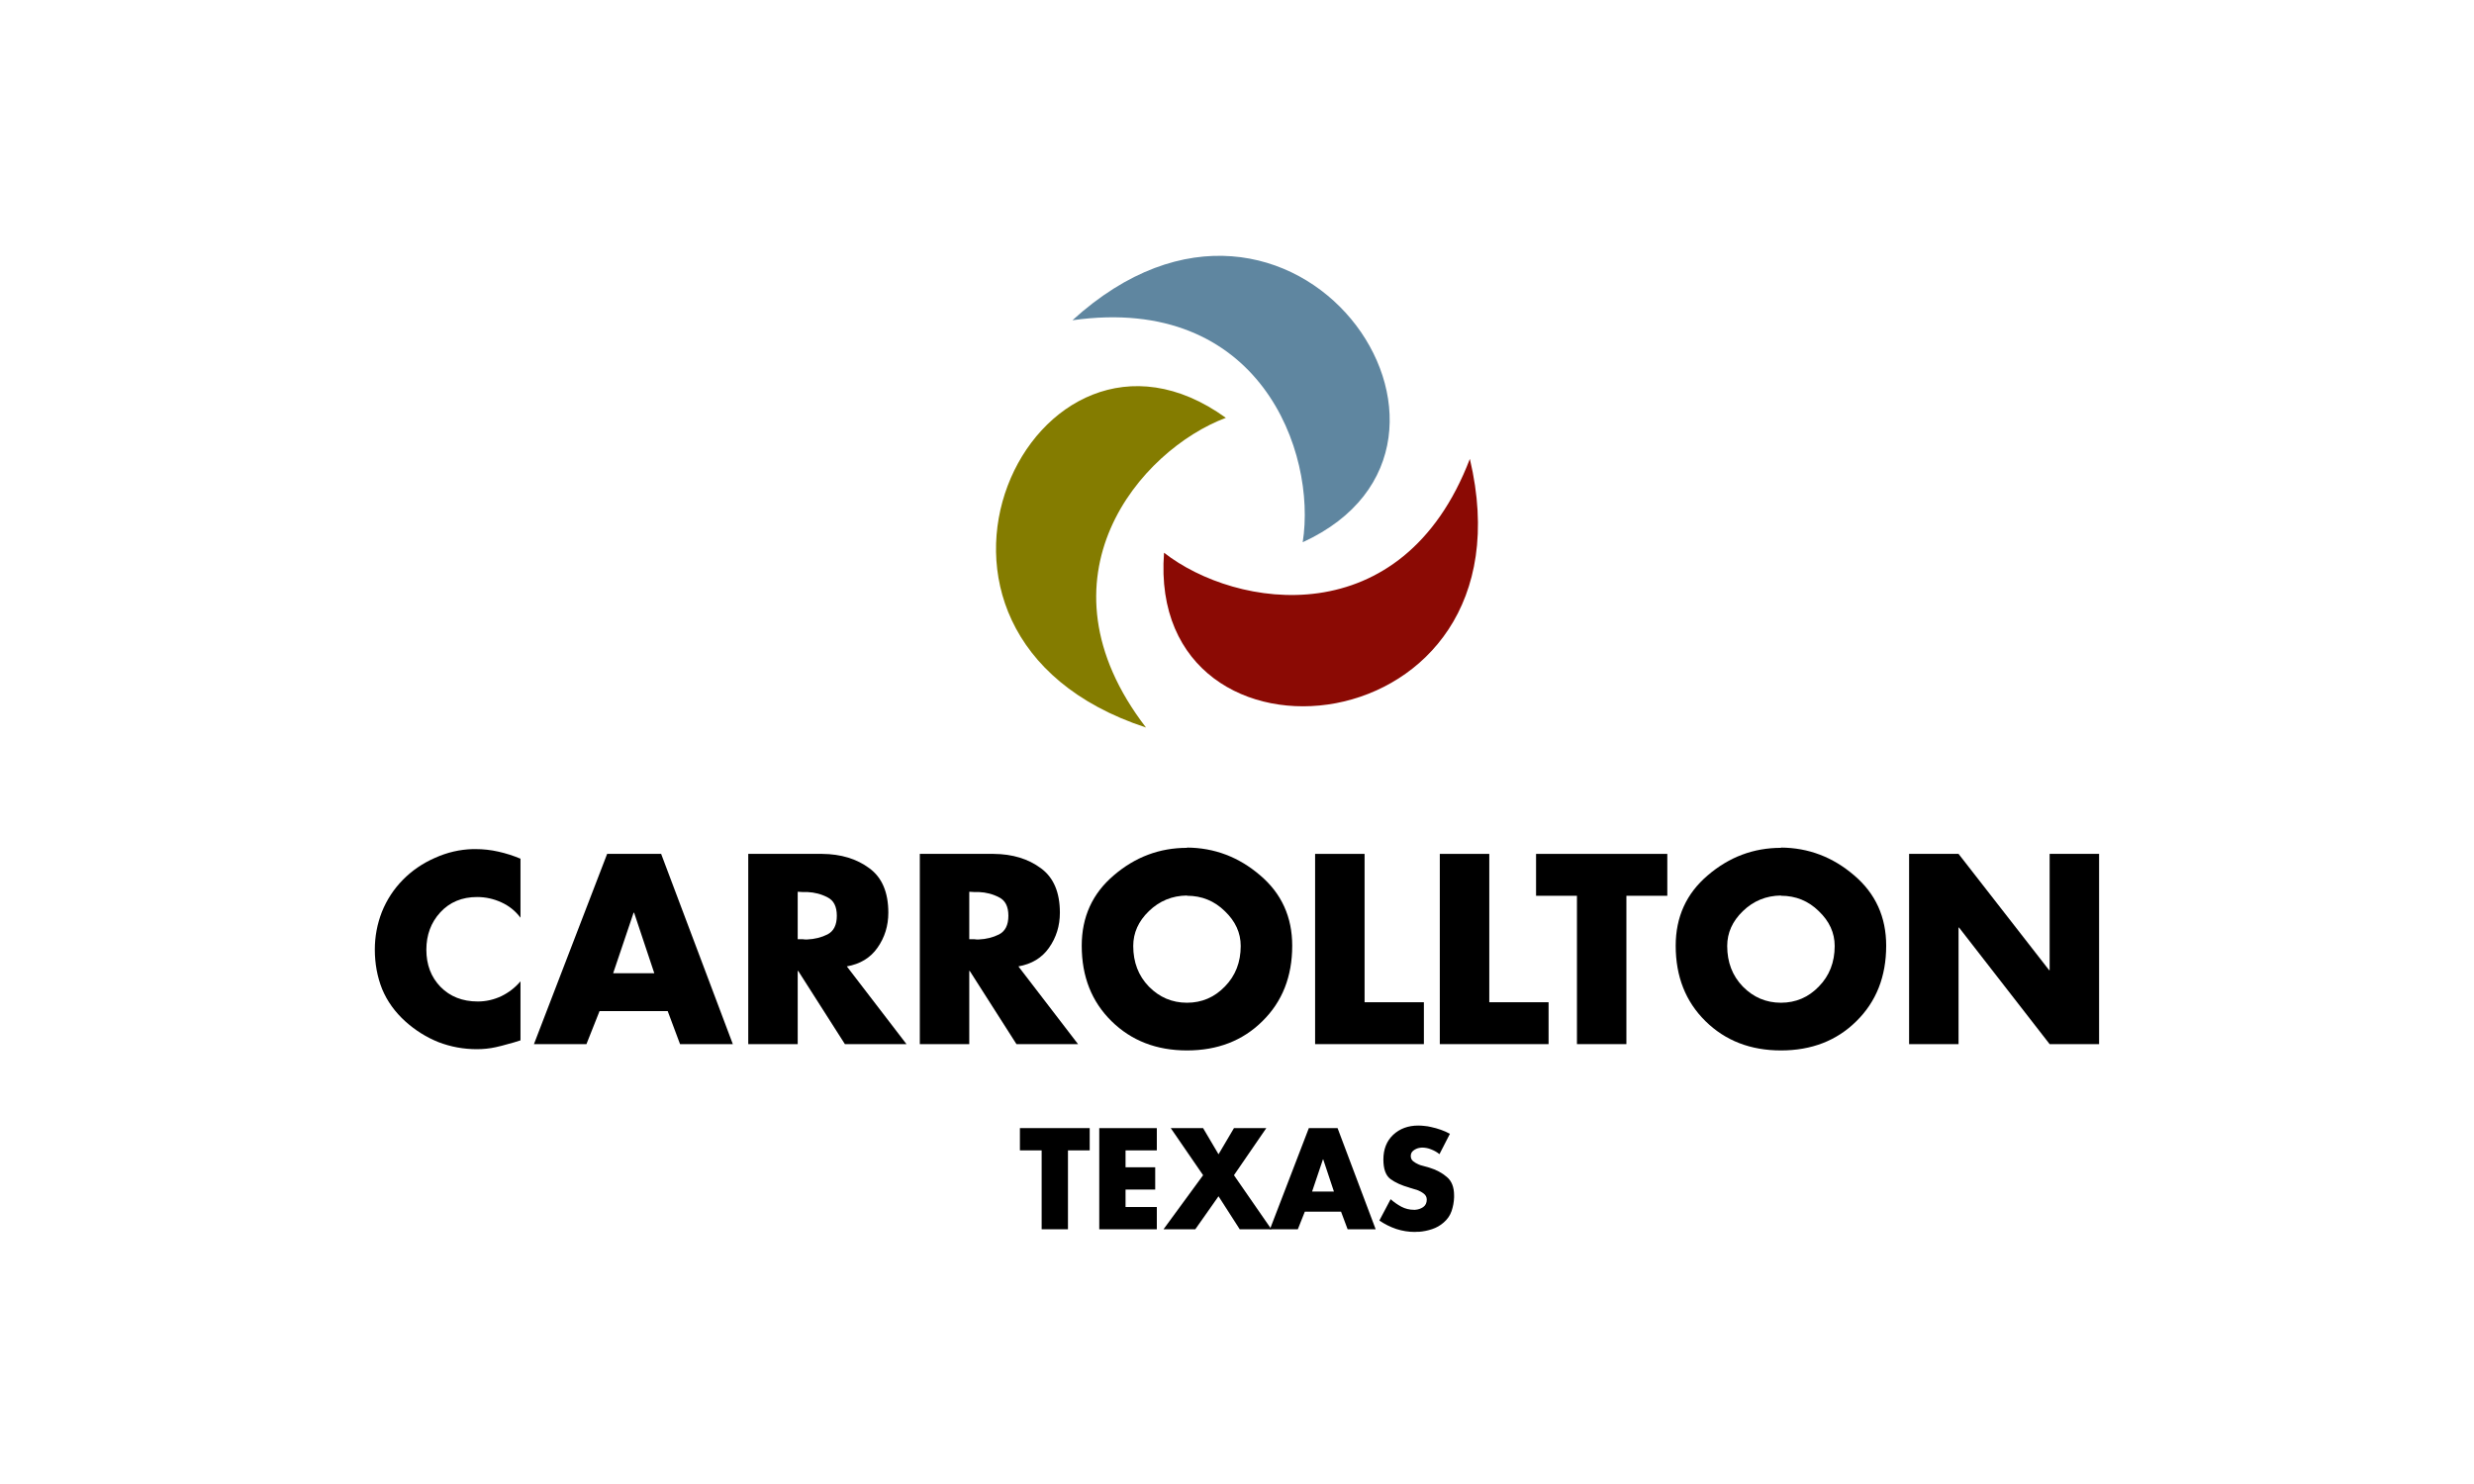
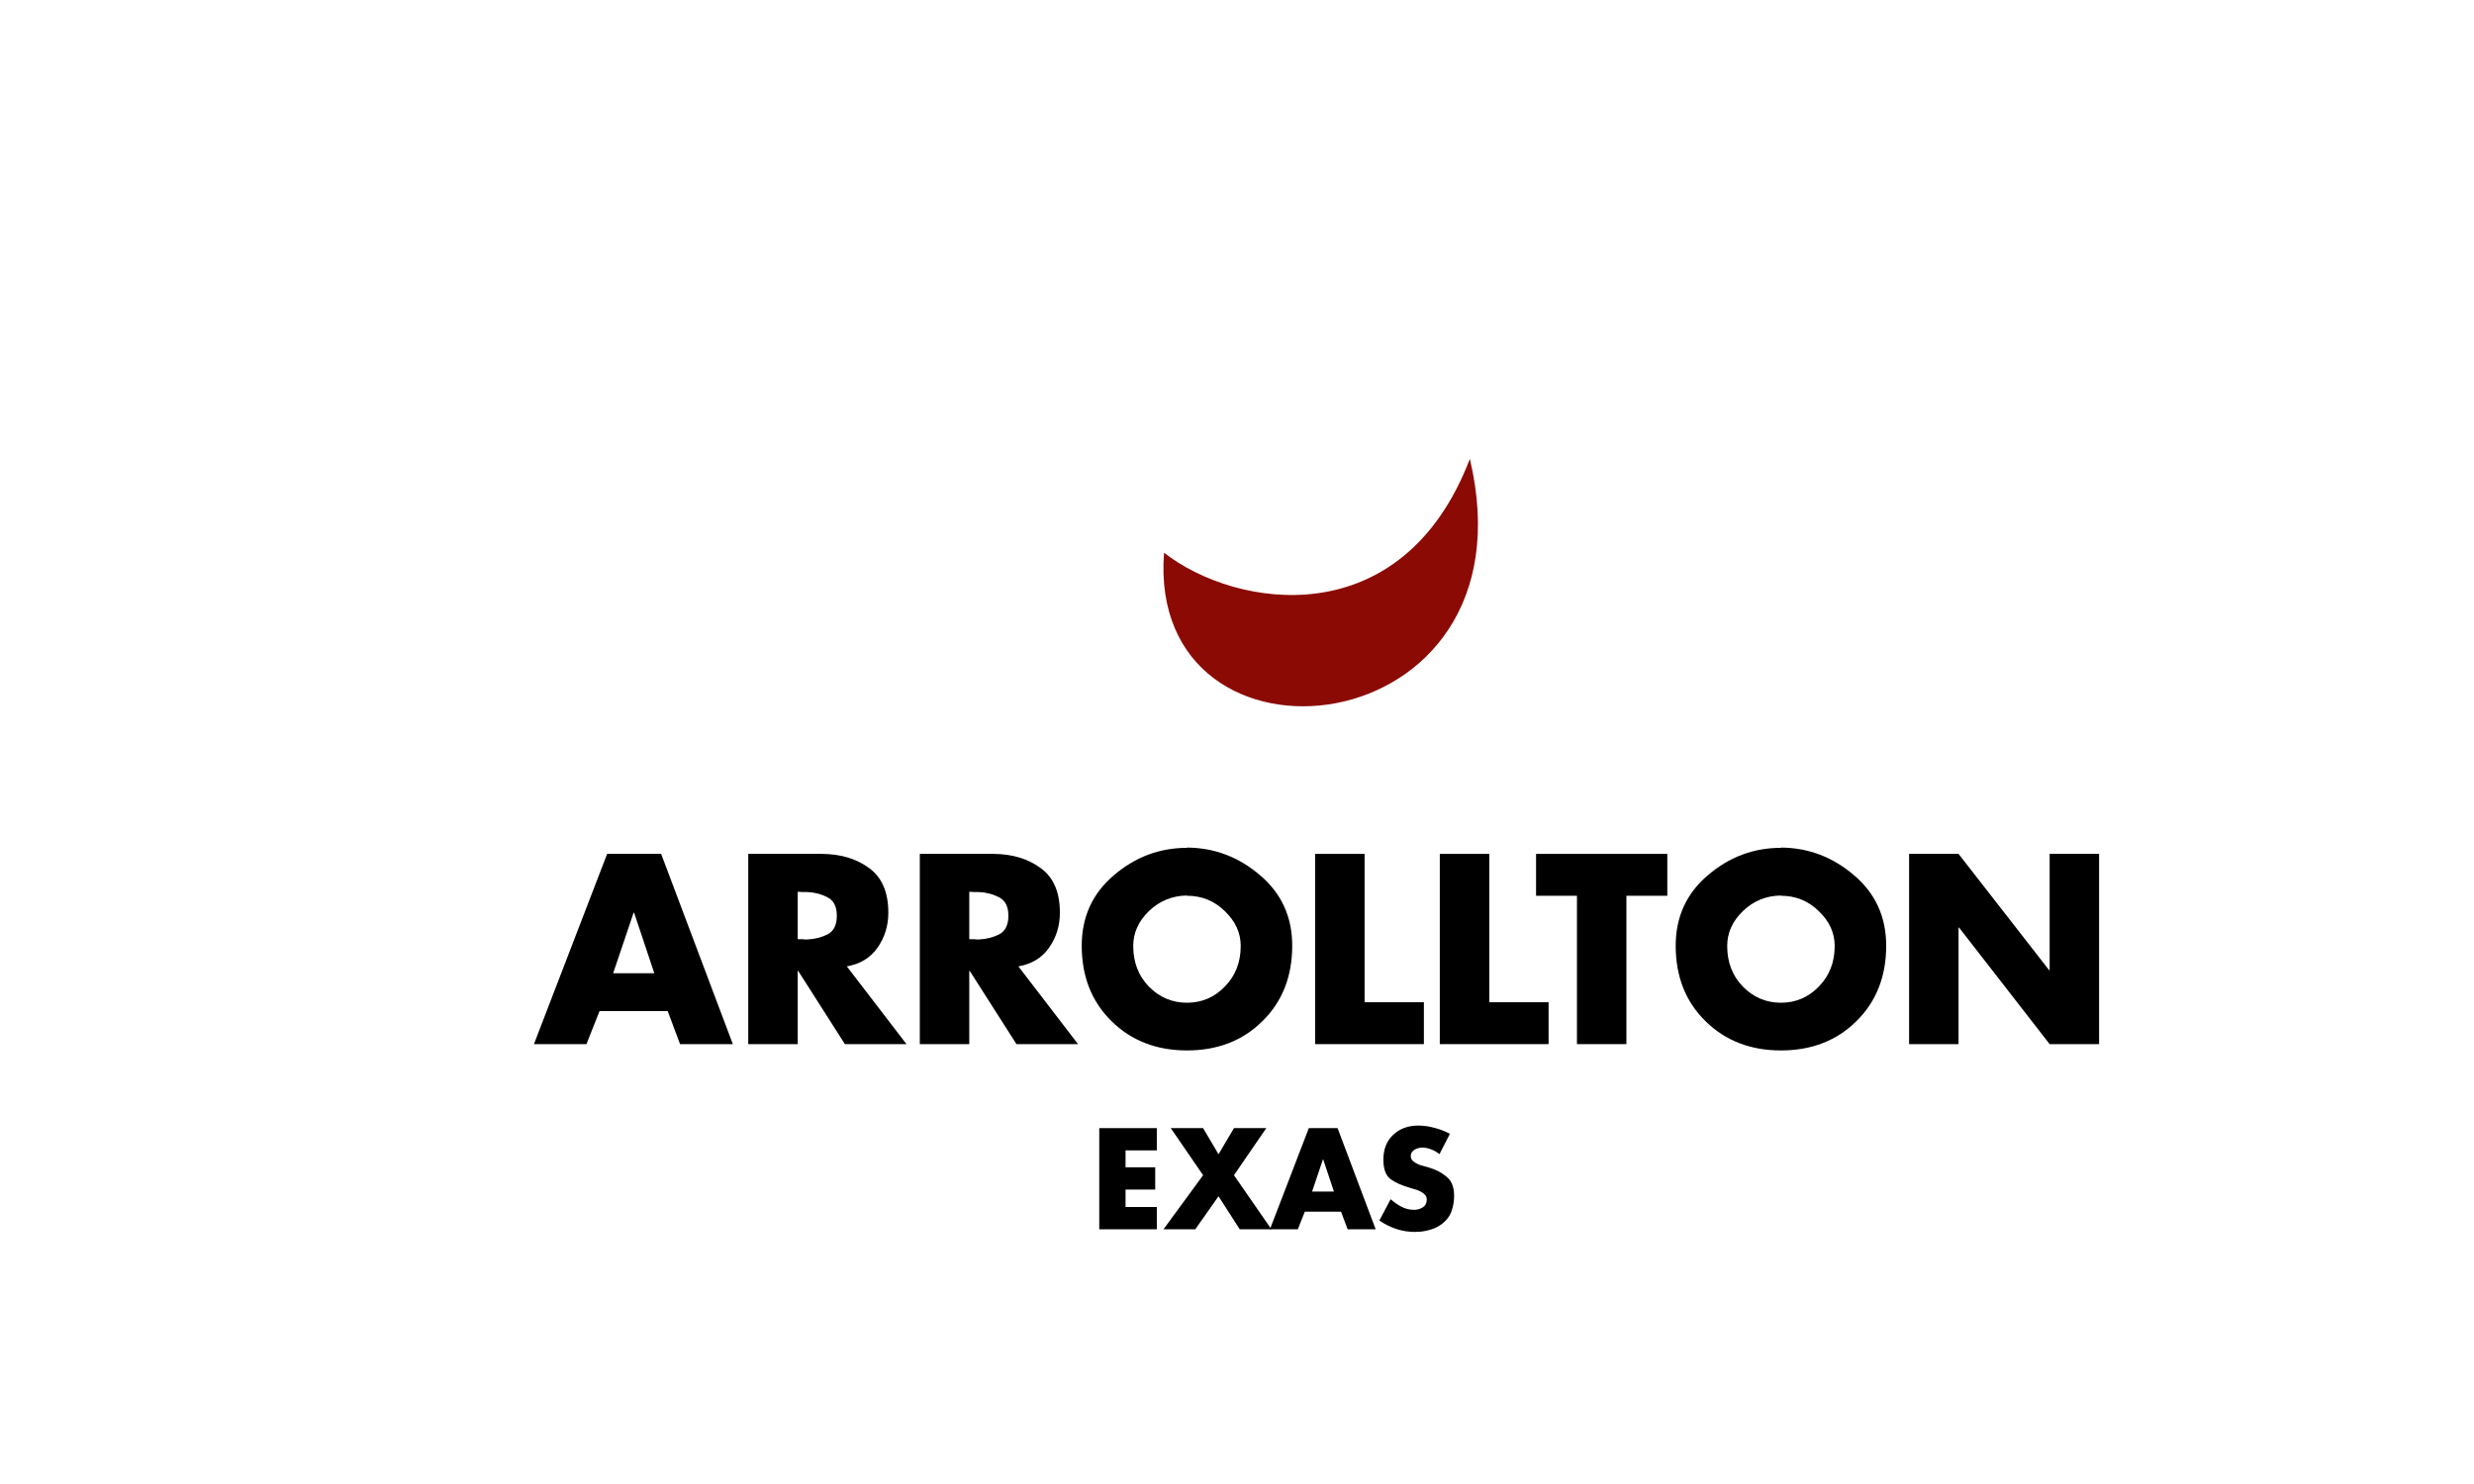
<svg xmlns="http://www.w3.org/2000/svg" xmlns:ns1="http://www.inkscape.org/namespaces/inkscape" xmlns:ns2="http://sodipodi.sourceforge.net/DTD/sodipodi-0.dtd" width="95.25mm" height="57.15mm" viewBox="0 0 95.25 57.15" version="1.1" id="svg4070" ns1:version="0.92.4 (5da689c313, 2019-01-14)" ns2:docname="Flag of Carrollton, Texas.svg">
  <rect x="0" y="0" width="95.25" height="57.15" fill="#333333" stroke="none" />
  <defs id="defs4064" />
  <ns2:namedview id="base" pagecolor="#ffffff" bordercolor="#666666" borderopacity="1.0" ns1:pageopacity="0.0" ns1:pageshadow="2" ns1:zoom="2.8" ns1:cx="249.14492" ns1:cy="107.92151" ns1:document-units="mm" ns1:current-layer="layer7" showgrid="false" ns1:window-width="2560" ns1:window-height="1377" ns1:window-x="-8" ns1:window-y="-8" ns1:window-maximized="1" />
  <g ns1:groupmode="layer" id="layer7" ns1:label="Layer 2" style="display:inline">
    <g id="g4748">
      <rect y="-1.3818359e-06" x="9.2773439e-07" height="57.15" width="95.25" id="rect4685" style="opacity:1;fill:#ffffff;fill-opacity:1;fill-rule:evenodd;stroke:#216778;stroke-width:0;stroke-miterlimit:4;stroke-dasharray:none;stroke-dashoffset:0;stroke-opacity:1" />
-       <path ns2:nodetypes="ccc" ns1:connector-curvature="0" id="path4627" d="M 47.196,16.091 C 43.906,17.323 39.68,22.241 44.122,28.018 33.195,24.426 39.821,10.756 47.196,16.091 Z" style="fill:#847c00;fill-opacity:1;stroke:#000000;stroke-width:0;stroke-linecap:butt;stroke-linejoin:miter;stroke-miterlimit:4;stroke-dasharray:none;stroke-opacity:1" />
-       <path ns2:nodetypes="ccc" ns1:connector-curvature="0" id="path4627-2" d="m 50.155,20.882 c 0.548,-3.47 -1.651,-9.57 -8.866,-8.549 8.507,-7.741 17.141,4.758 8.866,8.549 z" style="fill:#5f86a0;fill-opacity:1;stroke:#000000;stroke-width:0;stroke-linecap:butt;stroke-linejoin:miter;stroke-miterlimit:4;stroke-dasharray:none;stroke-opacity:1" />
      <path ns2:nodetypes="ccc" ns1:connector-curvature="0" id="path4627-2-0" d="m 44.816,21.286 c 2.77,2.161 9.171,3.192 11.774,-3.614 2.65,11.192 -12.467,12.69 -11.774,3.614 z" style="display:inline;fill:#8b0a04;fill-opacity:1;stroke:#000000;stroke-width:0;stroke-linecap:butt;stroke-linejoin:miter;stroke-miterlimit:4;stroke-dasharray:none;stroke-opacity:1" />
      <g transform="translate(1.4277344e-6)" id="text4665" style="font-style:normal;font-variant:normal;font-weight:normal;font-stretch:normal;font-size:9.717px;line-height:1.25;font-family:Futura-Bold;-inkscape-font-specification:Futura-Bold;text-align:start;letter-spacing:0px;word-spacing:0px;text-anchor:start;fill:#000000;fill-opacity:1;stroke:none;stroke-width:0.455" aria-label="CARROLLTON">
-         <path ns1:connector-curvature="0" id="path4698" style="fill:#000000;fill-opacity:1;stroke-width:0.455" d="m 20.039,33.059 v 2.283 q -0.291,-0.389 -0.738,-0.593 -0.447,-0.204 -0.933,-0.204 -0.874,0 -1.419,0.593 -0.534,0.583 -0.534,1.438 0,0.865 0.544,1.428 0.554,0.564 1.438,0.564 0.466,0 0.904,-0.204 0.437,-0.214 0.738,-0.573 v 2.274 q -0.262,0.087 -0.496,0.146 -0.233,0.068 -0.457,0.117 -0.175,0.039 -0.36,0.058 -0.175,0.019 -0.369,0.019 -0.768,0 -1.477,-0.272 -0.7,-0.282 -1.273,-0.797 -0.602,-0.544 -0.894,-1.244 -0.282,-0.709 -0.282,-1.526 0,-0.748 0.272,-1.448 0.282,-0.7 0.806,-1.234 0.525,-0.534 1.234,-0.845 0.709,-0.321 1.467,-0.34 0.019,0 0.039,0 0.029,0 0.049,0 0.457,0 0.884,0.097 0.437,0.097 0.855,0.272 z" />
        <path ns1:connector-curvature="0" id="path4700" style="fill:#000000;fill-opacity:1;stroke-width:0.455" d="m 25.706,38.937 h -2.623 l -0.505,1.273 h -2.021 l 2.818,-7.326 h 2.079 l 2.76,7.326 H 26.182 Z M 25.191,37.48 24.413,35.148 h -0.019 l -0.787,2.332 h 1.584 z" />
        <path ns1:connector-curvature="0" id="path4702" style="fill:#000000;fill-opacity:1;stroke-width:0.455" d="m 32.597,37.208 2.303,3.002 H 32.529 l -1.798,-2.818 h -0.019 v 2.818 h -1.904 v -7.326 h 2.847 q 1.088,0.01 1.817,0.554 0.729,0.534 0.729,1.71 0,0.758 -0.418,1.351 -0.408,0.583 -1.185,0.719 z m -1.885,-2.866 v 1.827 h 0.185 q 0.049,0.01 0.097,0.01 0.049,0 0.087,0 0.428,-0.019 0.777,-0.194 0.36,-0.185 0.36,-0.719 0,-0.534 -0.36,-0.709 -0.35,-0.185 -0.777,-0.204 -0.039,0 -0.087,0 -0.049,0 -0.097,0 z" />
        <path ns1:connector-curvature="0" id="path4704" style="fill:#000000;fill-opacity:1;stroke-width:0.455" d="m 39.202,37.208 2.303,3.002 h -2.371 l -1.798,-2.818 h -0.019 v 2.818 h -1.904 v -7.326 h 2.847 q 1.088,0.01 1.817,0.554 0.729,0.534 0.729,1.71 0,0.758 -0.418,1.351 -0.408,0.583 -1.185,0.719 z m -1.885,-2.866 v 1.827 h 0.185 q 0.049,0.01 0.097,0.01 0.049,0 0.087,0 0.428,-0.019 0.777,-0.194 0.36,-0.185 0.36,-0.719 0,-0.534 -0.36,-0.709 -0.35,-0.185 -0.777,-0.204 -0.039,0 -0.087,0 -0.049,0 -0.097,0 z" />
        <path ns1:connector-curvature="0" id="path4706" style="fill:#000000;fill-opacity:1;stroke-width:0.455" d="m 45.699,32.641 q 1.584,0.01 2.818,1.069 1.234,1.049 1.234,2.711 0,1.778 -1.147,2.905 -1.137,1.127 -2.905,1.127 -1.759,0 -2.905,-1.127 -1.147,-1.127 -1.147,-2.905 0,-1.662 1.234,-2.711 1.234,-1.059 2.818,-1.059 z m 0,1.846 q -0.855,0.01 -1.467,0.602 -0.602,0.583 -0.602,1.341 0,0.943 0.602,1.564 0.612,0.622 1.467,0.622 0.855,0 1.457,-0.622 0.612,-0.622 0.612,-1.564 0,-0.758 -0.612,-1.341 -0.602,-0.593 -1.457,-0.593 z" />
        <path ns1:connector-curvature="0" id="path4708" style="fill:#000000;fill-opacity:1;stroke-width:0.455" d="m 52.537,32.884 v 5.713 h 2.283 v 1.613 h -4.188 v -7.326 z" />
        <path ns1:connector-curvature="0" id="path4710" style="fill:#000000;fill-opacity:1;stroke-width:0.455" d="m 57.338,32.884 v 5.713 h 2.283 v 1.613 h -4.188 v -7.326 z" />
        <path ns1:connector-curvature="0" id="path4712" style="fill:#000000;fill-opacity:1;stroke-width:0.455" d="m 62.617,34.497 v 5.713 h -1.904 v -5.713 h -1.574 v -1.613 h 5.053 v 1.613 z" />
        <path ns1:connector-curvature="0" id="path4714" style="fill:#000000;fill-opacity:1;stroke-width:0.455" d="m 68.567,32.641 q 1.584,0.01 2.818,1.069 1.234,1.049 1.234,2.711 0,1.778 -1.147,2.905 -1.137,1.127 -2.905,1.127 -1.759,0 -2.905,-1.127 -1.147,-1.127 -1.147,-2.905 0,-1.662 1.234,-2.711 1.234,-1.059 2.818,-1.059 z m 0,1.846 q -0.855,0.01 -1.467,0.602 -0.602,0.583 -0.602,1.341 0,0.943 0.602,1.564 0.612,0.622 1.467,0.622 0.855,0 1.457,-0.622 0.612,-0.622 0.612,-1.564 0,-0.758 -0.612,-1.341 -0.602,-0.593 -1.457,-0.593 z" />
        <path ns1:connector-curvature="0" id="path4716" style="fill:#000000;fill-opacity:1;stroke-width:0.455" d="m 73.501,40.21 v -7.326 h 1.904 l 3.488,4.479 h 0.019 v -4.479 h 1.904 v 7.326 h -1.904 l -3.488,-4.489 h -0.019 v 4.489 z" />
      </g>
      <g id="text4665-4" style="font-style:normal;font-variant:normal;font-weight:normal;font-stretch:normal;font-size:5.167px;line-height:1.25;font-family:Futura-Bold;-inkscape-font-specification:Futura-Bold;text-align:start;letter-spacing:0px;word-spacing:0px;text-anchor:start;display:inline;fill:#000000;fill-opacity:1;stroke:none;stroke-width:0.242" aria-label="TEXAS">
-         <path ns1:connector-curvature="0" id="path4687" style="fill:#000000;fill-opacity:1;stroke-width:0.242" d="m 41.117,44.302 v 3.038 h -1.013 v -3.038 h -0.837 v -0.858 h 2.687 v 0.858 z" />
        <path ns1:connector-curvature="0" id="path4689" style="fill:#000000;fill-opacity:1;stroke-width:0.242" d="m 44.538,44.302 h -1.204 v 0.651 h 1.142 v 0.858 h -1.142 v 0.672 h 1.204 v 0.858 h -2.216 v -3.896 h 2.216 z" />
        <path ns1:connector-curvature="0" id="path4691" style="fill:#000000;fill-opacity:1;stroke-width:0.242" d="m 46.32,45.258 -1.245,-1.813 h 1.245 l 0.594,1.007 0.594,-1.007 h 1.245 l -1.245,1.813 1.441,2.082 h -1.219 l -0.816,-1.271 -0.894,1.271 h -1.224 z" />
        <path ns1:connector-curvature="0" id="path4693" style="fill:#000000;fill-opacity:1;stroke-width:0.242" d="m 51.631,46.663 h -1.395 l -0.269,0.677 H 48.893 l 1.498,-3.896 h 1.106 l 1.467,3.896 H 51.884 Z M 51.357,45.888 50.944,44.648 h -0.01 l -0.418,1.24 h 0.842 z" />
        <path ns1:connector-curvature="0" id="path4695" style="fill:#000000;fill-opacity:1;stroke-width:0.242" d="m 55.823,43.662 -0.403,0.785 q -0.14,-0.114 -0.315,-0.181 -0.171,-0.072 -0.356,-0.072 -0.026,0 -0.057,0.005 -0.031,0 -0.062,0.01 -0.119,0.026 -0.217,0.103 -0.098,0.077 -0.098,0.207 0,0.124 0.093,0.202 0.093,0.072 0.202,0.119 0.041,0.015 0.077,0.031 0.041,0.01 0.077,0.021 l 0.258,0.072 q 0.408,0.124 0.682,0.362 0.279,0.232 0.279,0.708 0,0.021 0,0.041 0,0.021 0,0.041 -0.01,0.269 -0.098,0.527 -0.088,0.253 -0.305,0.439 -0.196,0.171 -0.444,0.253 -0.248,0.083 -0.506,0.103 -0.041,0 -0.083,0 -0.036,0.005 -0.072,0.005 -0.367,0 -0.718,-0.114 -0.351,-0.119 -0.651,-0.326 l 0.434,-0.821 q 0.191,0.17 0.413,0.289 0.227,0.119 0.486,0.119 0.01,0 0.021,0 0.01,0 0.021,0 0.171,-0.01 0.31,-0.103 0.14,-0.098 0.14,-0.289 0,-0.145 -0.119,-0.233 -0.114,-0.088 -0.258,-0.14 -0.062,-0.021 -0.124,-0.036 -0.062,-0.021 -0.114,-0.036 -0.01,-0.005 -0.026,-0.005 -0.01,-0.005 -0.021,-0.01 -0.46,-0.129 -0.734,-0.331 -0.274,-0.202 -0.274,-0.754 0,-0.594 0.377,-0.951 0.382,-0.356 0.966,-0.356 0.119,0 0.243,0.015 0.124,0.01 0.248,0.041 0.196,0.041 0.382,0.108 0.191,0.067 0.346,0.155 z" />
      </g>
    </g>
  </g>
</svg>